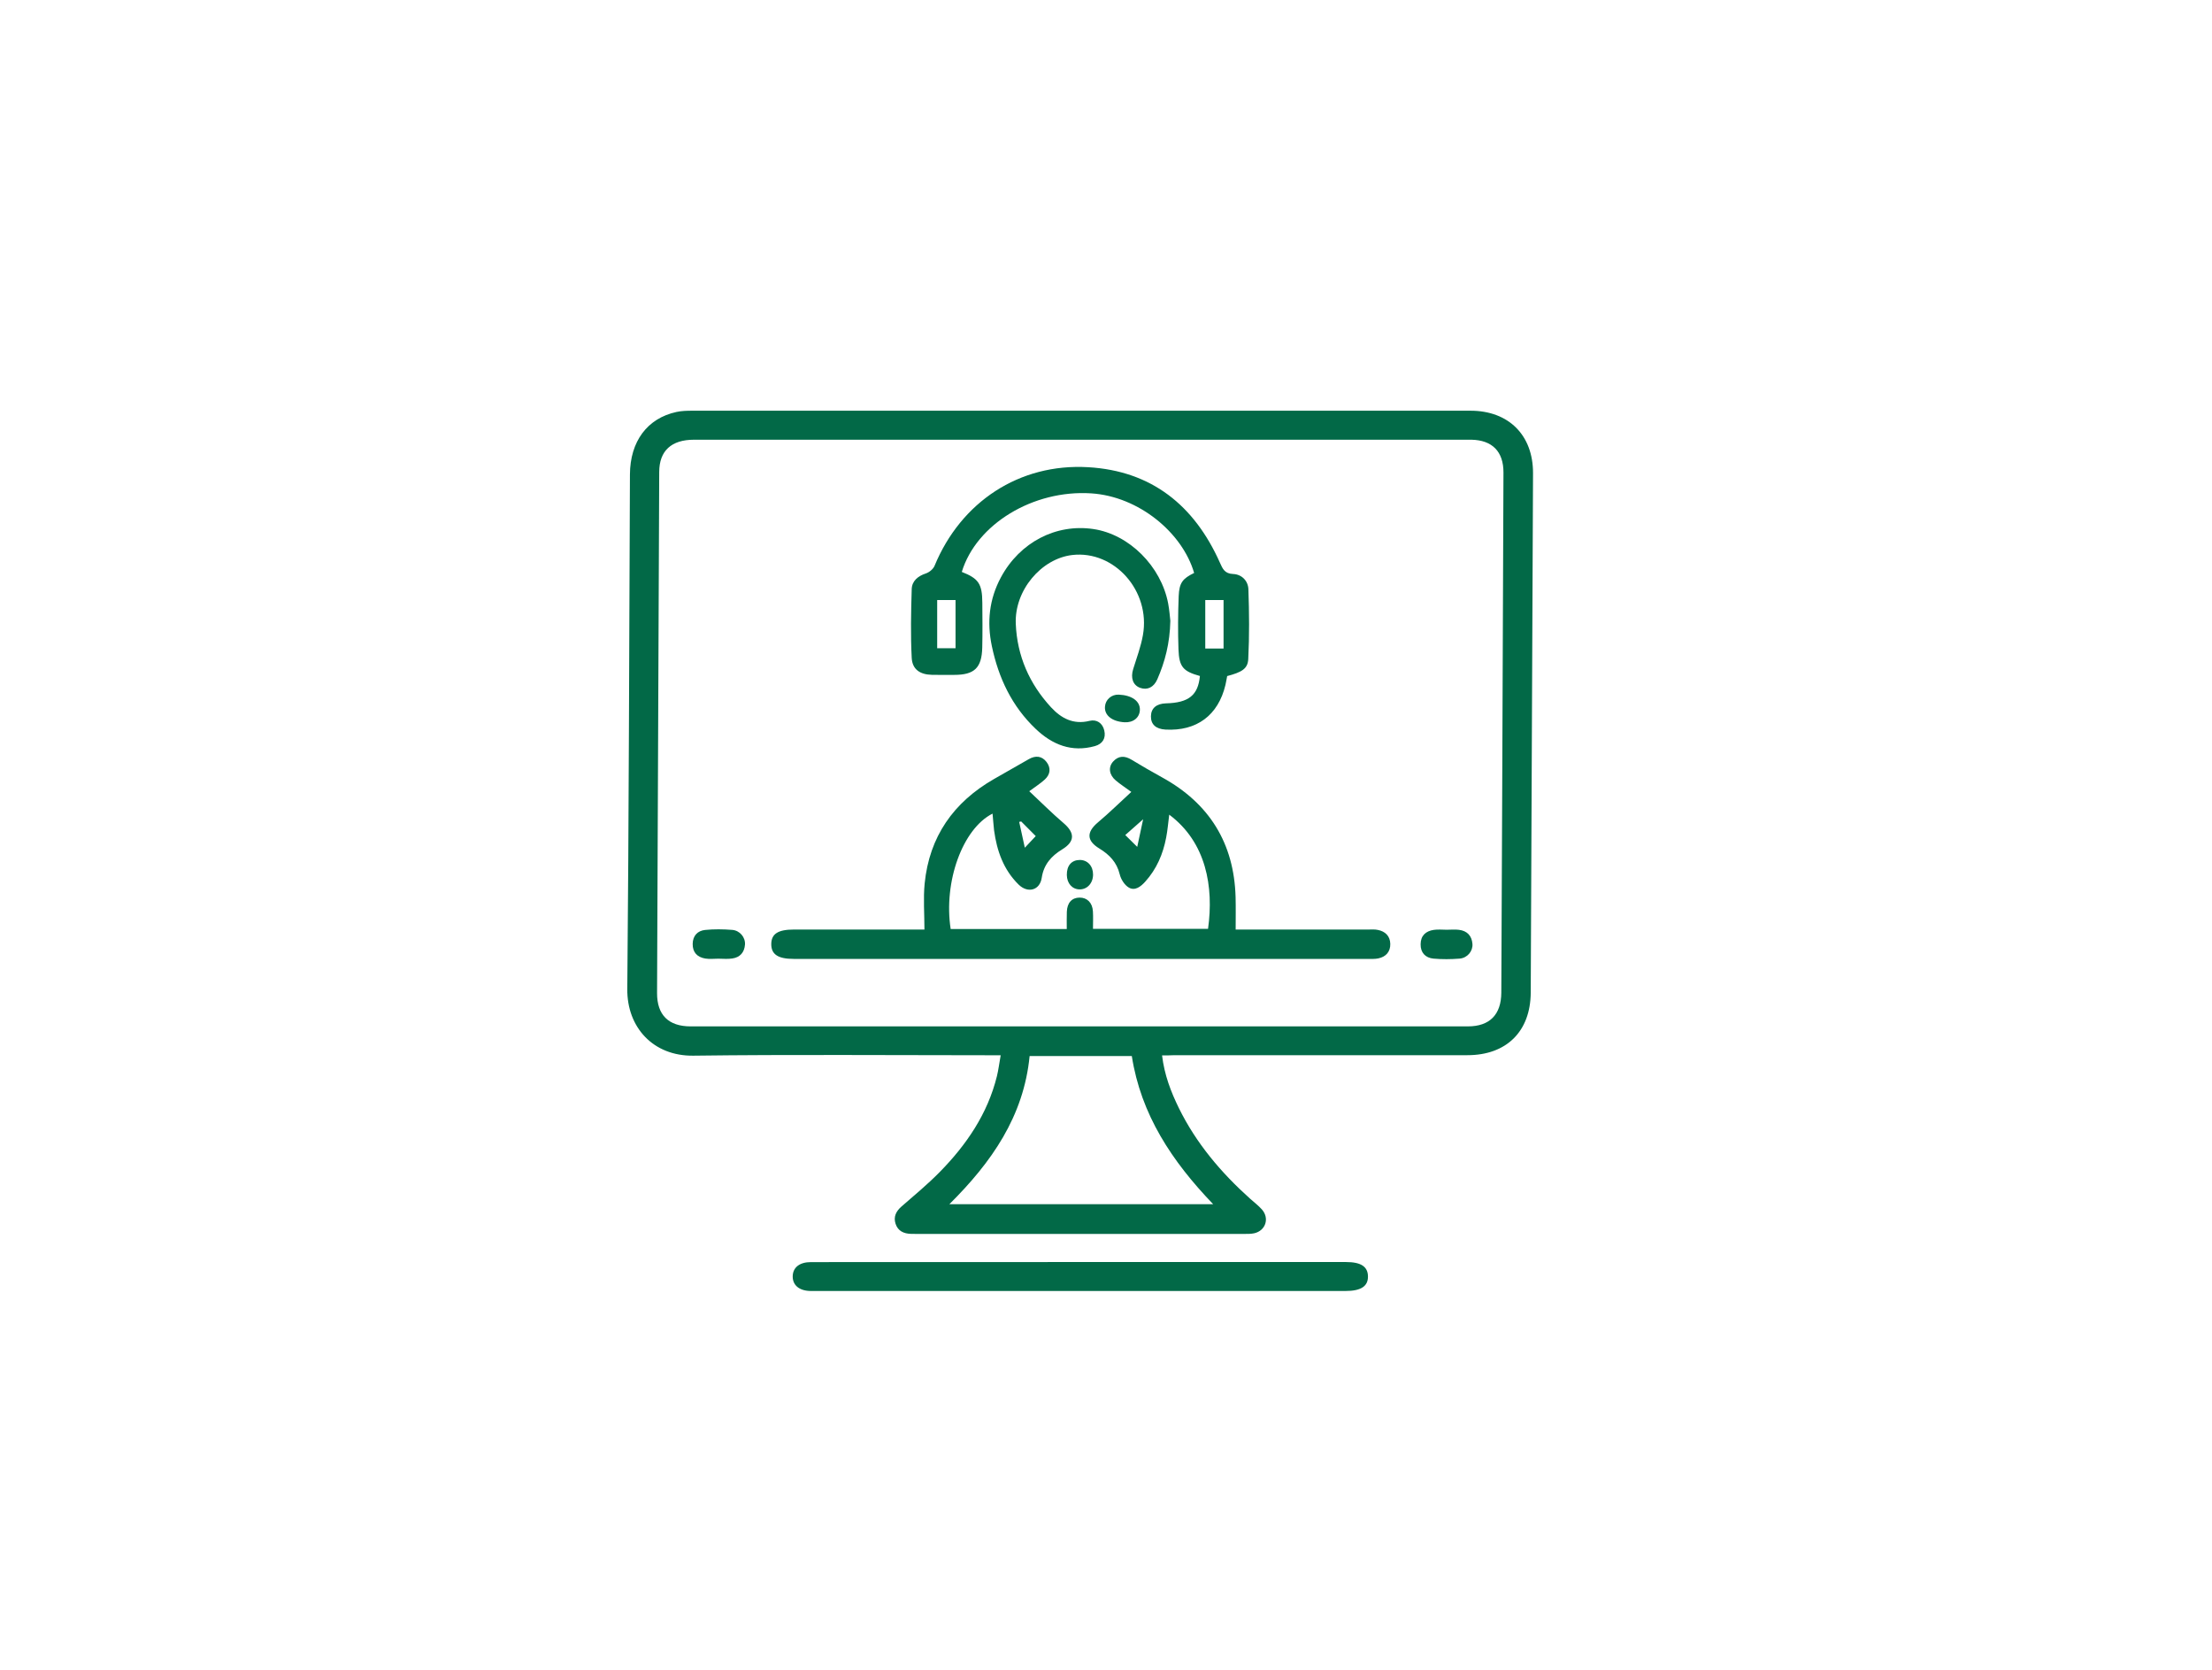
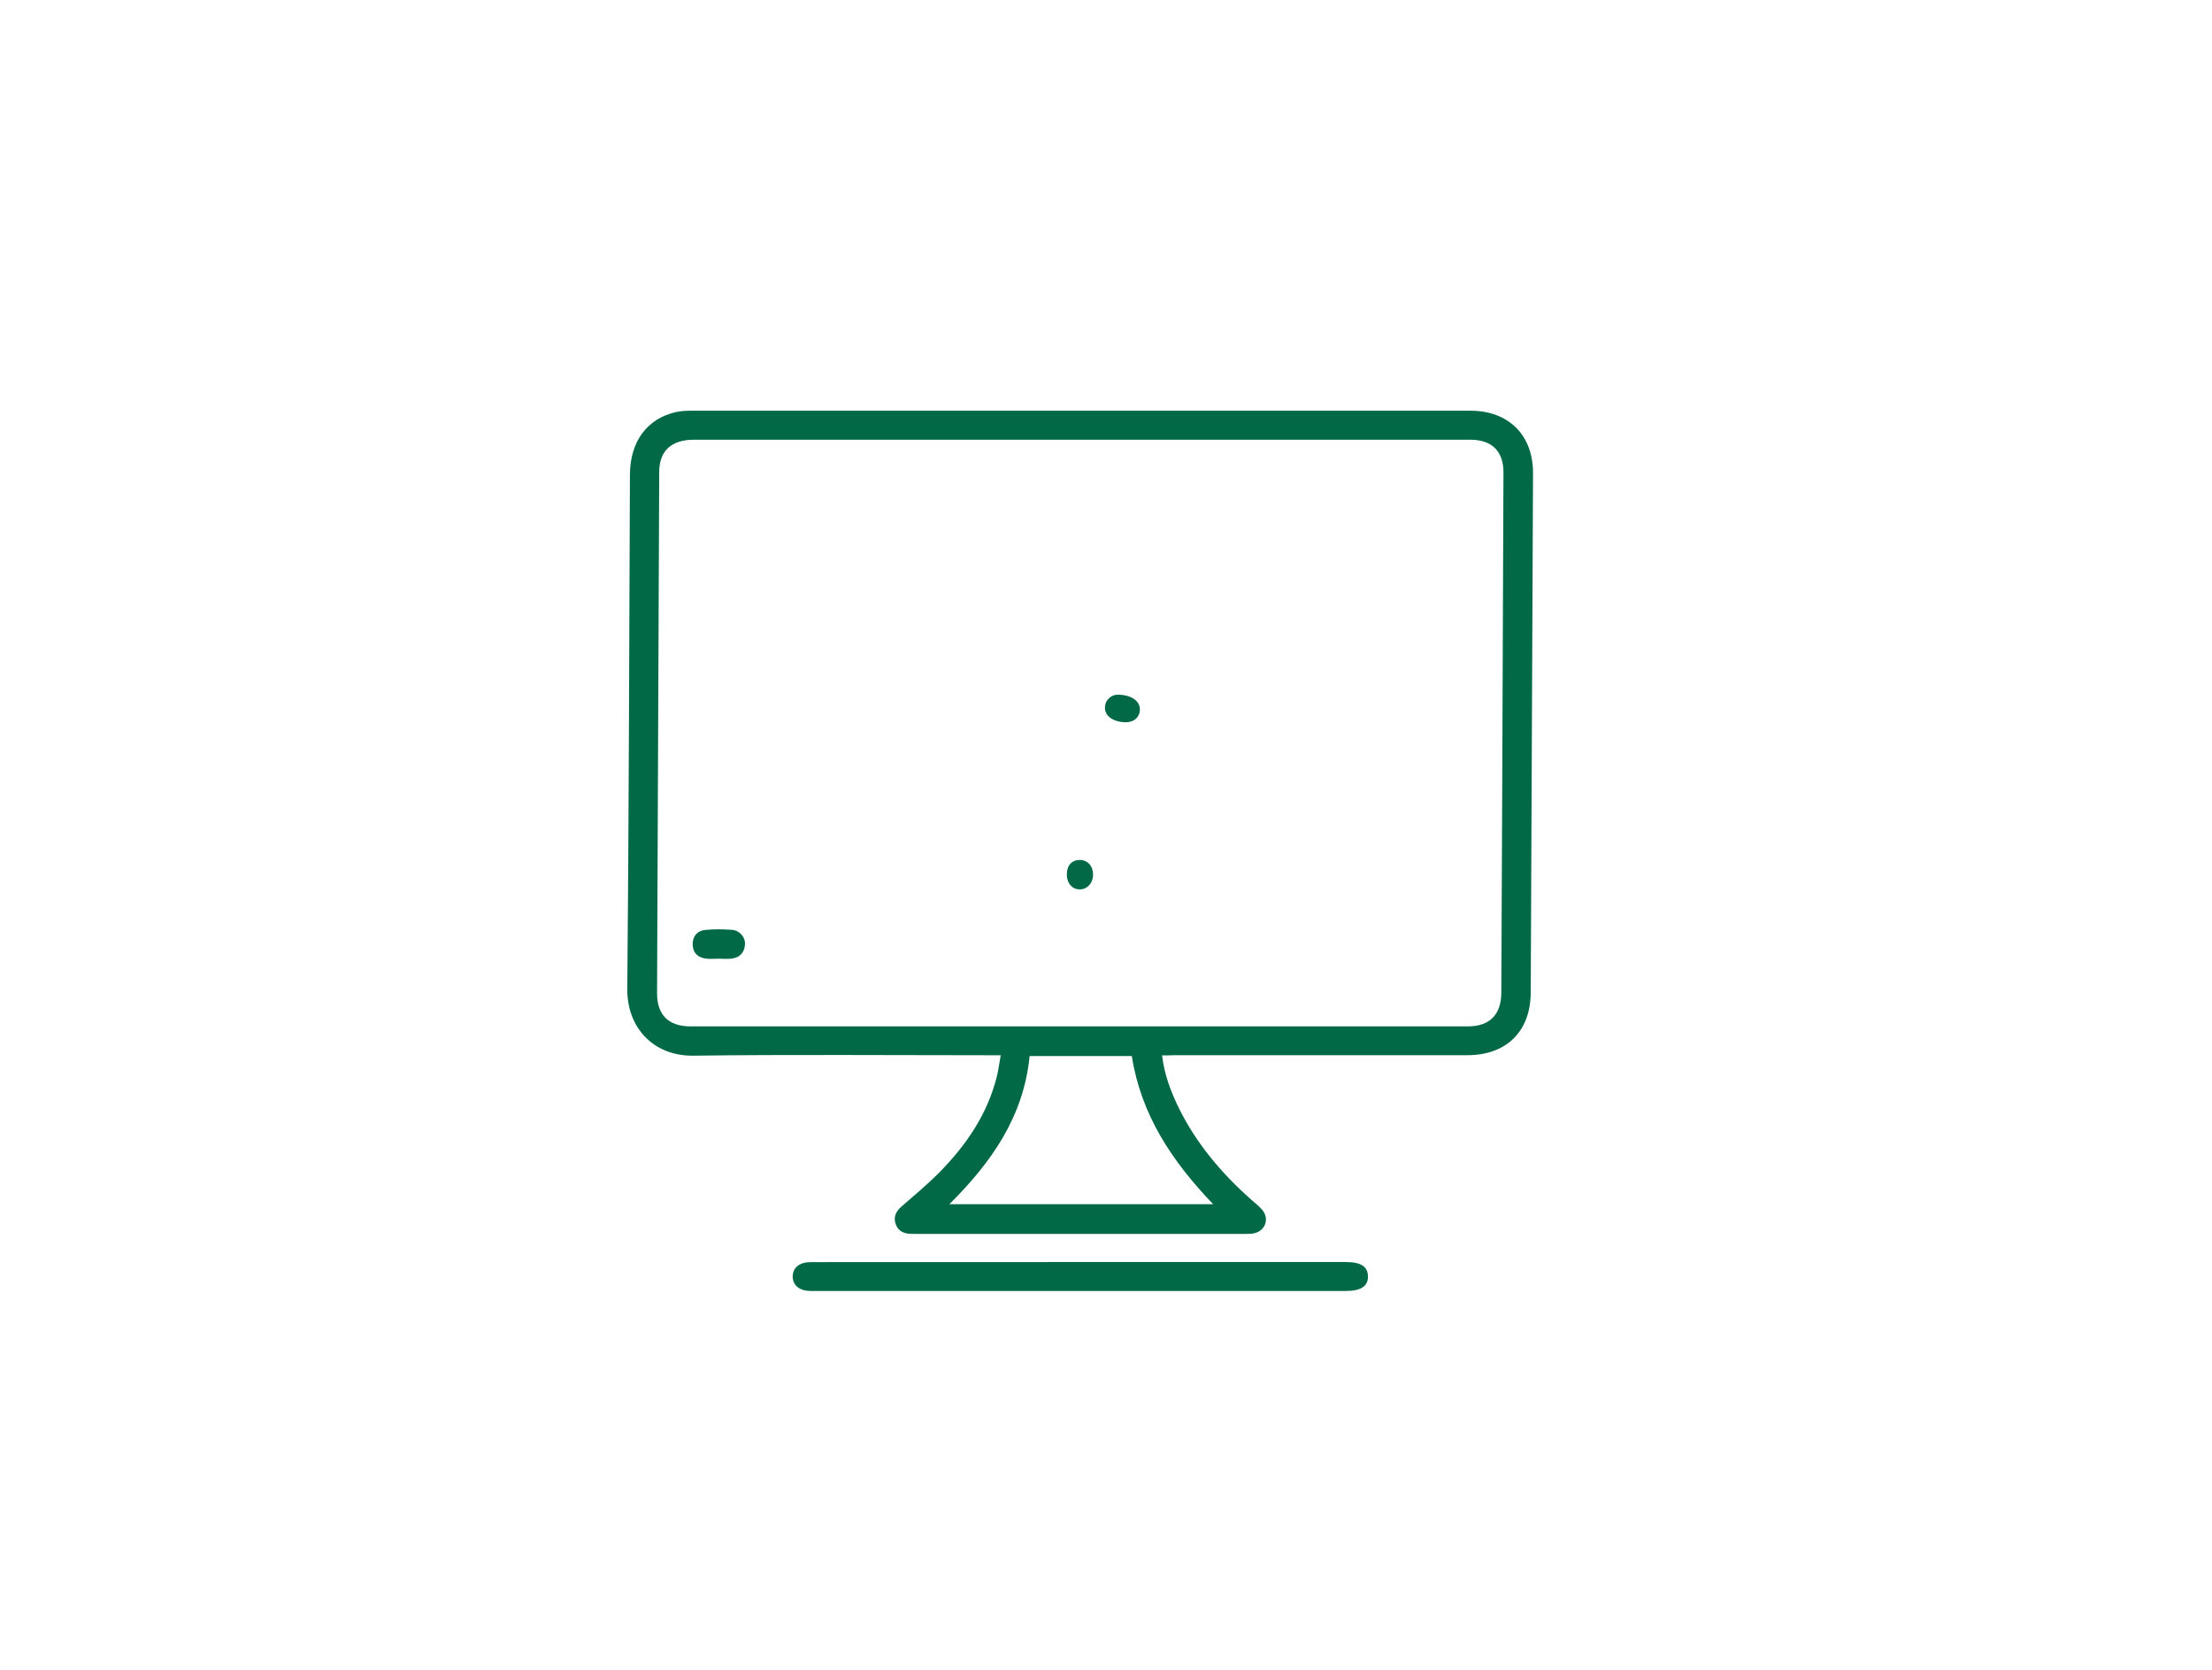
<svg xmlns="http://www.w3.org/2000/svg" id="Layer_1" x="0px" y="0px" viewBox="0 0 318 240" style="enable-background:new 0 0 318 240;" xml:space="preserve">
  <style type="text/css">	.st0{fill:#026947;}</style>
  <g>
    <g>
      <path class="st0" d="M167.06,151.69c0.34,2.84,1.28,5.25,2.42,7.58c2.49,5.06,6.07,9.28,10.24,13.02   c0.57,0.51,1.18,0.97,1.69,1.54c1.13,1.27,0.54,3.07-1.12,3.43c-0.47,0.1-0.98,0.09-1.47,0.09c-15.69,0-31.38,0-47.06,0   c-0.27,0-0.54,0-0.81-0.01c-1.03-0.03-1.86-0.41-2.2-1.44c-0.33-1.01,0.06-1.8,0.85-2.49c1.86-1.62,3.76-3.19,5.49-4.95   c3.85-3.92,6.89-8.36,8.23-13.79c0.22-0.9,0.33-1.83,0.54-3c-0.69,0-1.2,0-1.71,0c-14.16,0-28.33-0.12-42.49,0.06   c-5.75,0.07-9.53-4.07-9.48-9.57c0.23-24.65,0.27-49.3,0.38-73.96c0.02-4.75,2.49-8.08,6.69-8.99c0.73-0.16,1.51-0.18,2.27-0.18   c37.29-0.01,74.59-0.01,111.88,0c5.49,0,9.01,3.52,8.99,8.99c-0.1,24.88-0.21,49.75-0.33,74.63c-0.03,5.6-3.49,9.01-9.11,9.01   c-14.03,0.01-28.06,0-42.09,0C168.31,151.69,167.78,151.69,167.06,151.69z M155.58,63.2c-18.6,0-37.2,0-55.81,0   c-3.26,0-4.99,1.6-5,4.63c-0.11,24.97-0.21,49.93-0.31,74.9c-0.01,3.14,1.64,4.79,4.82,4.79c37.25,0.01,74.5,0.01,111.75,0   c3.13,0,4.78-1.69,4.8-4.84c0.05-9.77,0.09-19.54,0.13-29.31c0.06-15.15,0.12-30.3,0.18-45.45c0.01-3.02-1.61-4.66-4.61-4.72   c-0.4-0.01-0.81,0-1.21,0C192.07,63.2,173.83,63.2,155.58,63.2z M174.41,173.08c-5.94-6.18-10.39-12.88-11.7-21.3   c-4.92,0-9.78,0-14.69,0c-0.85,8.68-5.47,15.28-11.54,21.3C149.22,173.08,161.68,173.08,174.41,173.08z" />
      <path class="st0" d="M155.3,181.39c12.73,0,25.46,0,38.19,0c2.15,0,3.14,0.64,3.17,2.04c0.03,1.44-1,2.12-3.22,2.12   c-25.41,0-50.83,0-76.24,0c-0.22,0-0.45,0-0.67,0c-1.62-0.02-2.58-0.82-2.57-2.1c0.02-1.27,0.97-2.05,2.62-2.05   C129.48,181.39,142.39,181.39,155.3,181.39z" />
-       <path class="st0" d="M142.69,116.94c-4.31,2.17-7.07,9.8-6.02,16.59c5.48,0,10.98,0,16.69,0c0-0.82-0.02-1.65,0.01-2.48   c0.05-1.3,0.72-2.03,1.83-2.04c1.09-0.01,1.85,0.74,1.92,1.98c0.05,0.8,0.01,1.61,0.01,2.51c5.56,0,11.05,0,16.54,0   c0.84-6.03-0.25-12.43-5.58-16.41c-0.15,1.13-0.23,2.22-0.44,3.29c-0.45,2.37-1.37,4.53-3.02,6.35c-0.64,0.71-1.46,1.34-2.33,0.85   c-0.62-0.35-1.16-1.2-1.33-1.93c-0.42-1.72-1.48-2.81-2.9-3.68c-1.87-1.13-1.9-2.36-0.23-3.77c1.63-1.37,3.15-2.87,4.8-4.38   c-0.89-0.65-1.6-1.11-2.24-1.65c-0.95-0.8-1.1-1.9-0.38-2.71c0.78-0.87,1.68-0.86,2.65-0.27c1.45,0.88,2.92,1.73,4.41,2.55   c6.78,3.73,10.33,9.45,10.55,17.19c0.04,1.51,0.01,3.02,0.01,4.67c0.64,0,1.12,0,1.6,0c5.83,0,11.65,0,17.48,0   c0.45,0,0.91-0.04,1.34,0.05c1.1,0.21,1.79,0.9,1.81,2.02c0.02,1.12-0.62,1.85-1.73,2.08c-0.48,0.1-0.98,0.07-1.47,0.07   c-27.52,0-55.04,0-82.57,0c-2.25,0-3.23-0.65-3.22-2.13c0.01-1.47,0.97-2.09,3.25-2.09c5.65,0,11.3,0,16.94,0   c0.49,0,0.97,0,1.83,0c0-2.26-0.18-4.45,0.03-6.61c0.67-6.74,4.15-11.69,9.98-15.03c1.67-0.96,3.34-1.91,5.01-2.86   c0.94-0.53,1.84-0.47,2.52,0.4c0.67,0.87,0.57,1.79-0.23,2.53c-0.62,0.57-1.34,1.02-2.24,1.69c1.68,1.57,3.25,3.15,4.94,4.59   c1.64,1.4,1.63,2.65-0.21,3.77c-1.55,0.95-2.65,2.16-2.94,4.09c-0.27,1.8-2,2.26-3.32,0.97c-2.18-2.14-3.13-4.86-3.53-7.8   C142.82,118.56,142.77,117.76,142.69,116.94z M163.49,121.72c0.3-1.41,0.56-2.6,0.85-3.97c-0.98,0.87-1.75,1.55-2.57,2.27   C162.32,120.56,162.79,121.03,163.49,121.72z M146.81,118.07c-0.1,0.02-0.19,0.04-0.29,0.06c0.25,1.16,0.51,2.32,0.81,3.71   c0.7-0.74,1.17-1.24,1.57-1.67C148.16,119.42,147.48,118.74,146.81,118.07z" />
-       <path class="st0" d="M172.5,97.16c-2.41-0.67-2.99-1.3-3.08-3.83c-0.09-2.55-0.07-5.11,0.03-7.66c0.08-1.92,0.58-2.52,2.22-3.32   c-1.69-5.79-7.95-11-14.8-11.44c-8.35-0.54-16.52,4.44-18.6,11.29c2.41,0.95,2.93,1.7,2.95,4.42c0.02,2.15,0.04,4.3-0.01,6.45   c-0.07,2.93-1.13,3.93-4.04,3.93c-1.08,0-2.15,0.02-3.23-0.01c-1.66-0.04-2.78-0.77-2.87-2.42c-0.17-3.3-0.1-6.61,0-9.91   c0.04-1.15,0.88-1.86,2.03-2.24c0.49-0.16,1.06-0.63,1.25-1.09c3.79-9.19,12.19-14.76,22.09-14.18   c9.13,0.53,15.27,5.51,18.93,13.71c0.41,0.92,0.7,1.59,1.91,1.64c1.24,0.05,2.15,0.99,2.19,2.19c0.12,3.34,0.15,6.7-0.02,10.04   c-0.07,1.41-0.96,1.89-3.03,2.44c-0.08,0.41-0.15,0.85-0.25,1.28c-1.04,4.36-4.14,6.66-8.62,6.41c-1.39-0.08-2.11-0.75-2.09-1.92   c0.02-1.16,0.8-1.81,2.17-1.85C170.89,101.01,172.24,99.92,172.5,97.16z M134.73,86.24c0,2.43,0,4.68,0,6.93c0.93,0,1.76,0,2.64,0   c0-2.34,0-4.6,0-6.93C136.46,86.24,135.63,86.24,134.73,86.24z M175.9,93.21c0-2.39,0-4.64,0-6.97c-0.91,0-1.74,0-2.63,0   c0,2.35,0,4.64,0,6.97C174.17,93.21,174.97,93.21,175.9,93.21z" />
-       <path class="st0" d="M168.25,89.23c-0.07,3.25-0.77,5.87-1.87,8.4c-0.51,1.17-1.45,1.6-2.48,1.23c-1.03-0.38-1.39-1.43-0.99-2.7   c0.5-1.62,1.11-3.23,1.4-4.89c1.12-6.32-4.1-12.19-10.15-11.5c-4.46,0.51-8.34,5.09-8.13,9.9c0.19,4.59,1.95,8.61,5.07,11.99   c1.47,1.59,3.22,2.52,5.52,1.95c1.05-0.26,1.88,0.32,2.13,1.37c0.27,1.12-0.24,1.95-1.36,2.26c-3.32,0.92-6.1-0.2-8.48-2.46   c-3.43-3.25-5.36-7.33-6.32-11.91c-0.73-3.46-0.38-6.77,1.31-9.9c2.71-5.03,7.91-7.73,13.29-6.93c5.13,0.76,9.73,5.33,10.75,10.71   C168.12,87.73,168.19,88.71,168.25,89.23z" />
      <path class="st0" d="M103.27,137.79c-0.63,0-1.26,0.08-1.87-0.02c-1.16-0.19-1.84-0.89-1.82-2.11c0.02-1.16,0.7-1.89,1.79-2   c1.28-0.13,2.59-0.11,3.88-0.01c1.11,0.08,1.92,1.07,1.85,2.11c-0.08,1.12-0.71,1.84-1.82,2   C104.62,137.87,103.94,137.79,103.27,137.79C103.27,137.79,103.27,137.79,103.27,137.79z" />
-       <path class="st0" d="M207.99,133.63c0.58,0,1.17-0.06,1.74,0.01c1.18,0.14,1.86,0.85,1.95,2.03c0.08,1.04-0.73,2.02-1.85,2.11   c-1.24,0.1-2.51,0.11-3.75,0c-1.16-0.11-1.87-0.85-1.85-2.07c0.01-1.23,0.73-1.89,1.89-2.06   C206.73,133.56,207.36,133.63,207.99,133.63z" />
      <path class="st0" d="M161.67,103.81c-1.78-0.1-2.9-0.98-2.82-2.22c0.06-1.03,0.93-1.8,1.99-1.75c1.87,0.08,3.06,0.93,3.03,2.17   C163.85,103.13,162.93,103.88,161.67,103.81z" />
      <path class="st0" d="M155.21,123.6c1.14-0.01,1.94,0.87,1.93,2.11c-0.01,1.24-0.85,2.14-1.95,2.12c-1.06-0.02-1.8-0.87-1.82-2.07   C153.35,124.42,154.04,123.62,155.21,123.6z" />
    </g>
  </g>
</svg>